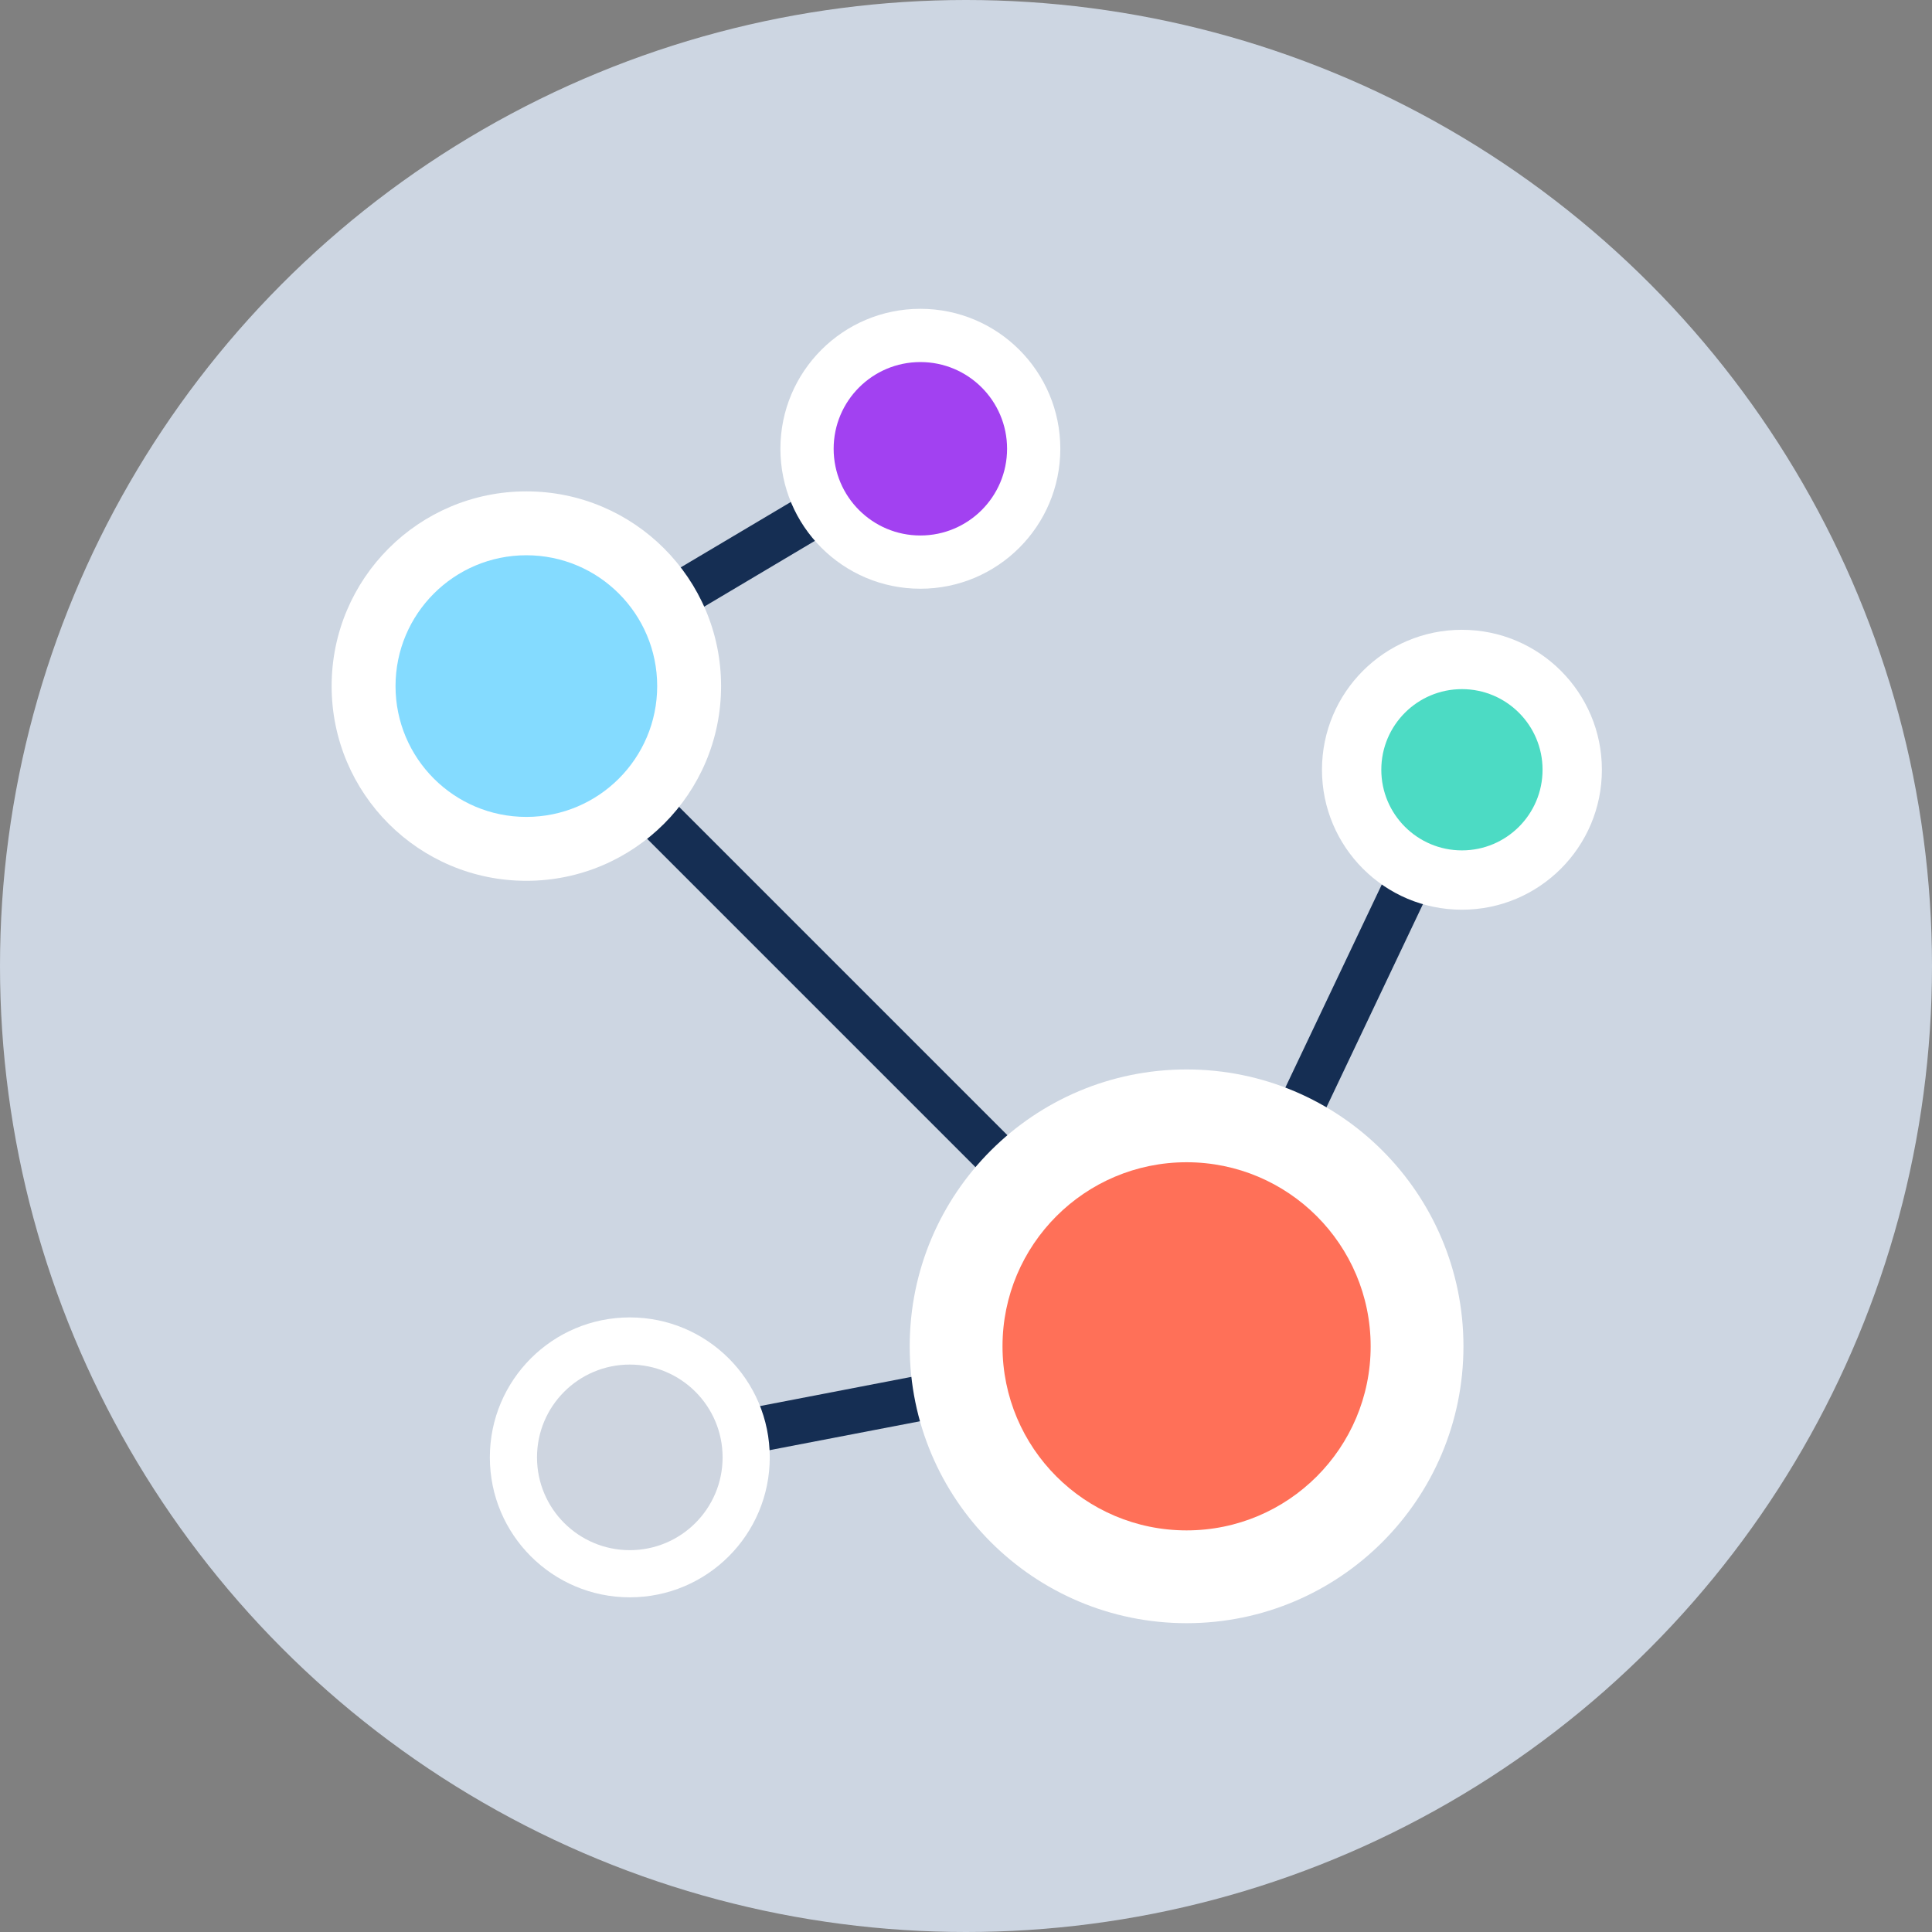
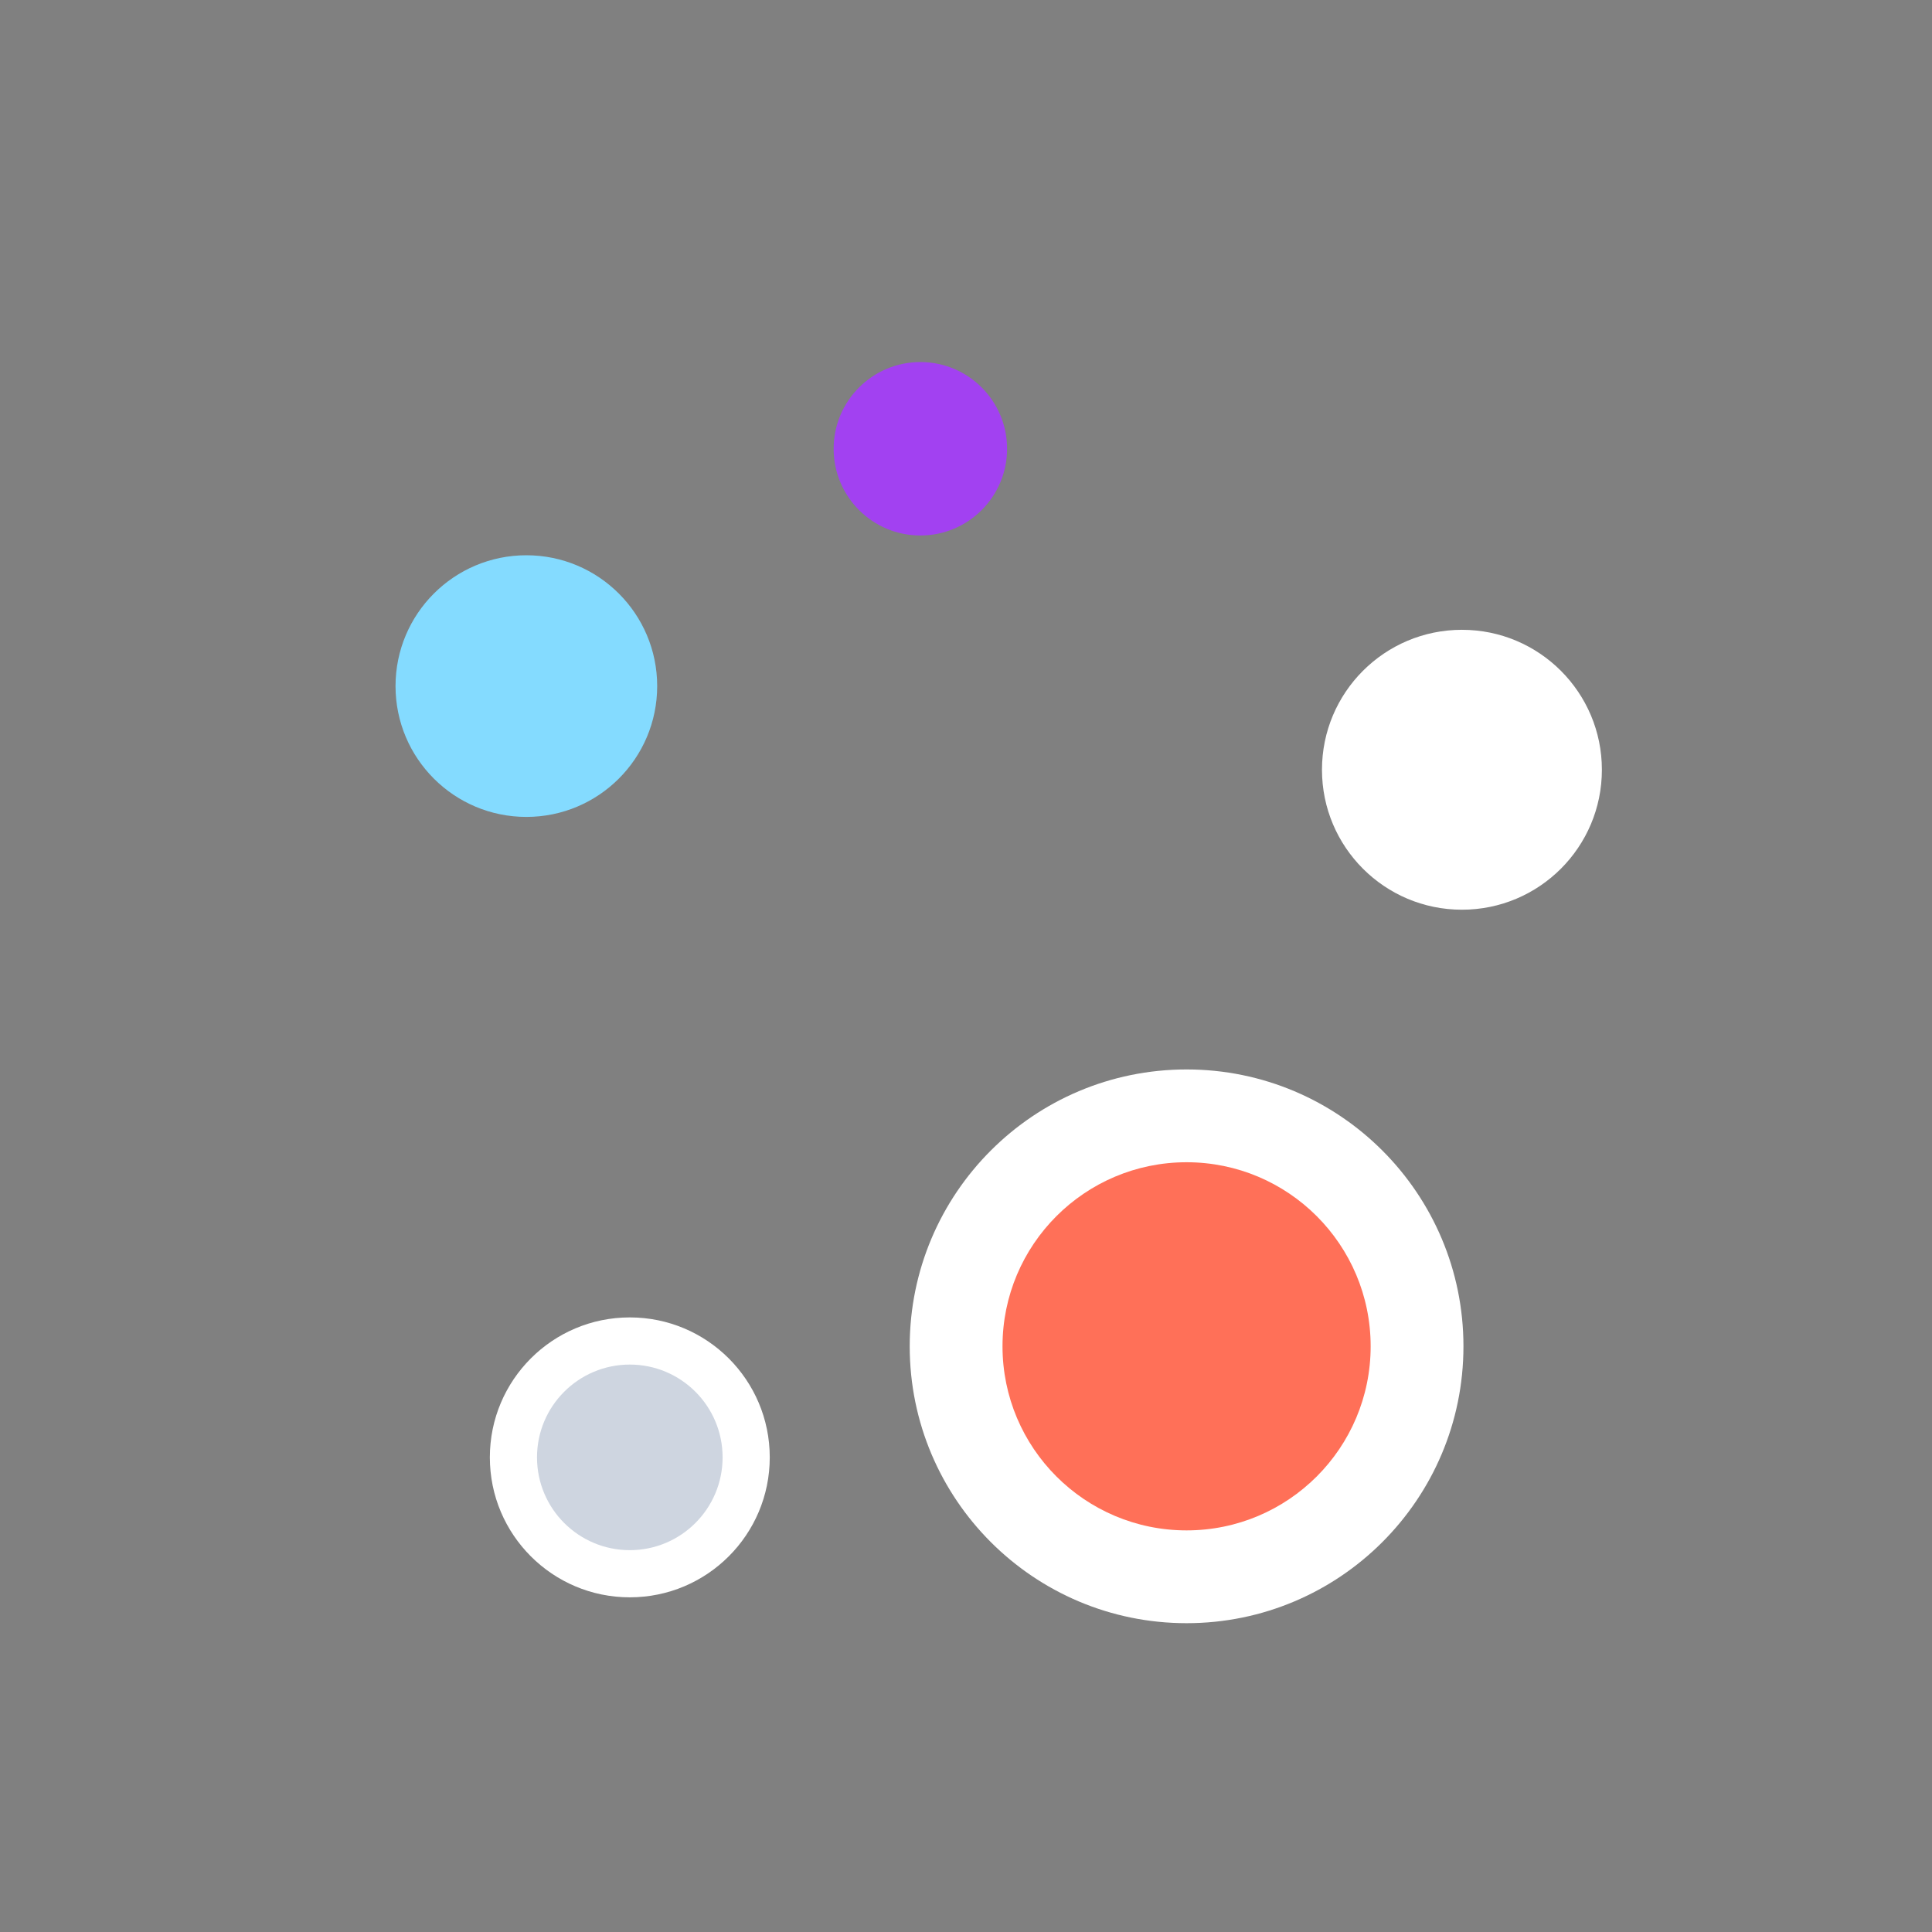
<svg xmlns="http://www.w3.org/2000/svg" height="800px" width="800px" version="1.1" id="Layer_1" viewBox="0 0 508 508" xml:space="preserve" fill="#000000">
  <rect x="0" y="0" width="508" height="508" fill="#808080" stroke="none" />
  <g id="SVGRepo_bgCarrier" stroke-width="0" />
  <g id="SVGRepo_tracerCarrier" stroke-linecap="round" stroke-linejoin="round" />
  <g id="SVGRepo_iconCarrier">
-     <circle style="fill:#CDD6E2;" cx="254" cy="254" r="254" />
-     <polygon style="fill:#152E53;" points="389.6,205.2 378.8,200 310.4,344 148,181.6 247.6,122.4 241.6,112 135.2,175.2 138.4,180.4 134,184.4 300,350.4 167.2,376 169.6,387.6 313.2,360 312,354 317.6,356.8 " />
-     <circle style="fill:#FFFFFF;" cx="138.4" cy="180.4" r="51.2" />
    <circle style="fill:#84DBFF;" cx="138.4" cy="180.4" r="34.4" />
-     <circle style="fill:#FFFFFF;" cx="242" cy="118" r="36.8" />
    <circle style="fill:#a241f1;" cx="242" cy="118" r="22.8" />
    <circle style="fill:#FFFFFF;" cx="384.4" cy="202.4" r="36.8" />
-     <circle style="fill:#4CDBC4;" cx="384.4" cy="202.4" r="21.2" />
    <circle style="fill:#FFFFFF;" cx="165.6" cy="383.2" r="36.8" />
    <circle style="fill:#CED5E0;" cx="165.6" cy="383.2" r="24.4" />
    <circle style="fill:#FFFFFF;" cx="312" cy="354" r="72.8" />
    <circle style="fill:#FF7058;" cx="312" cy="354" r="48.4" />
  </g>
</svg>